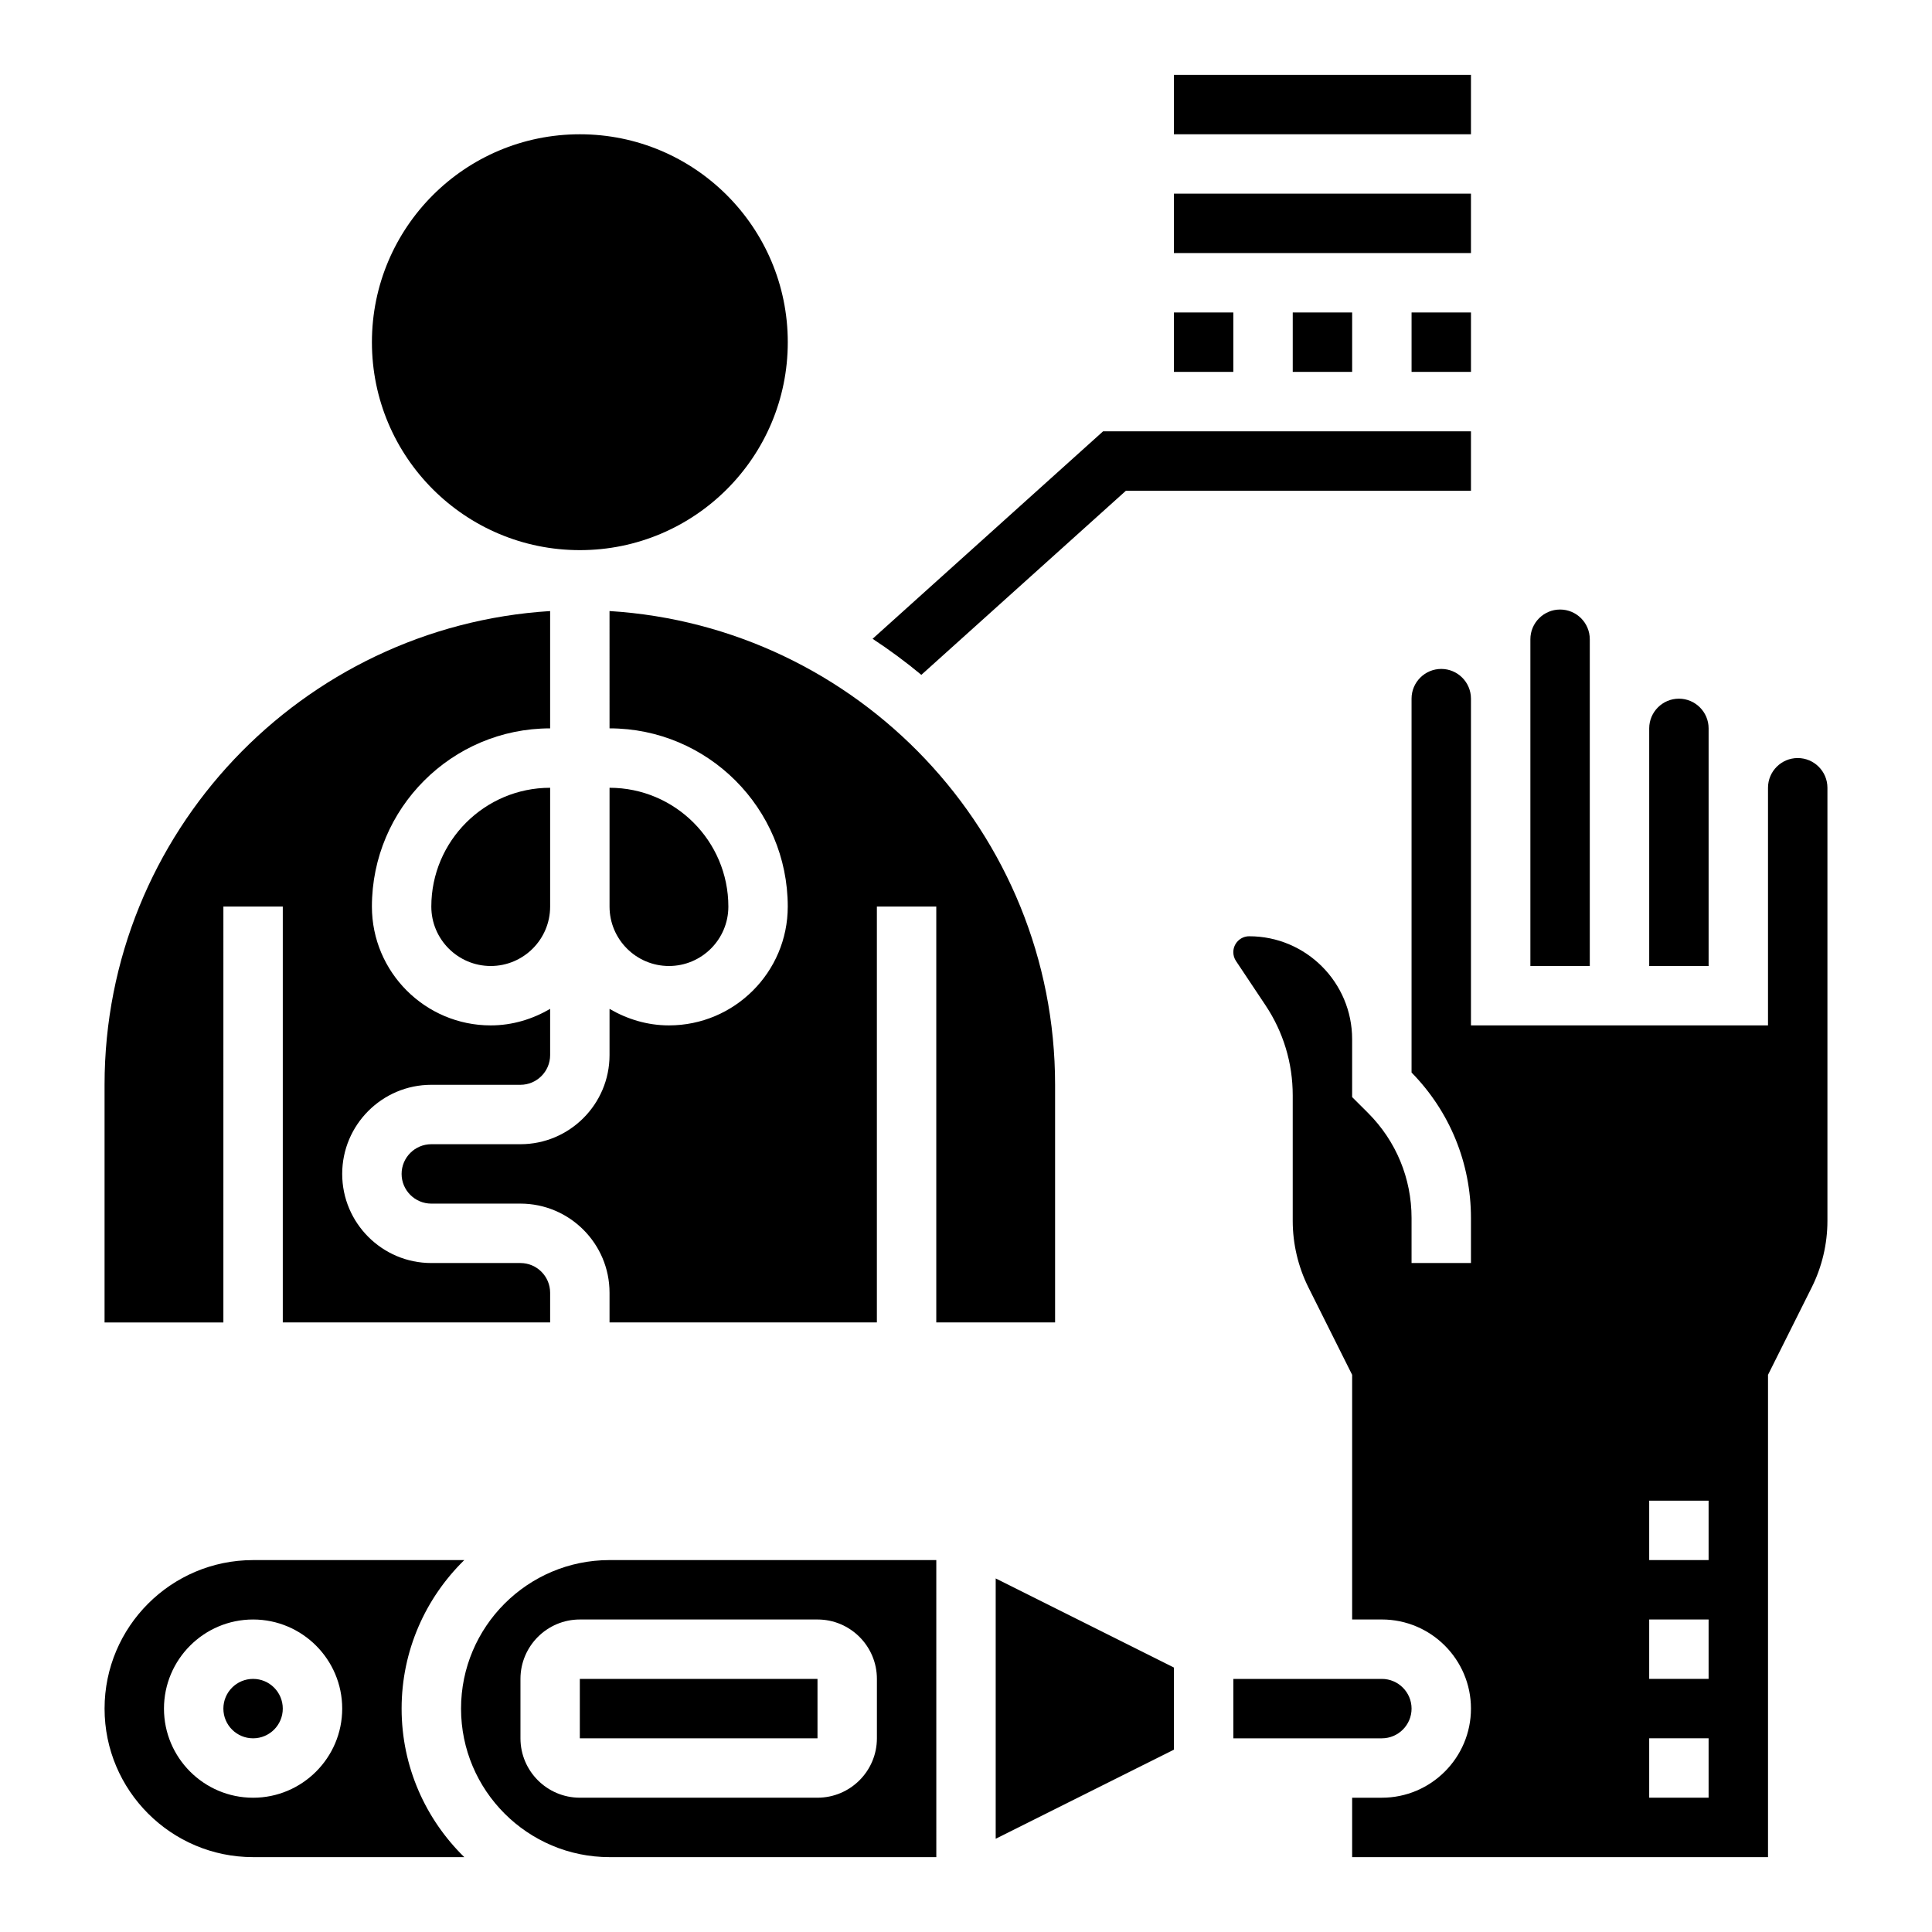
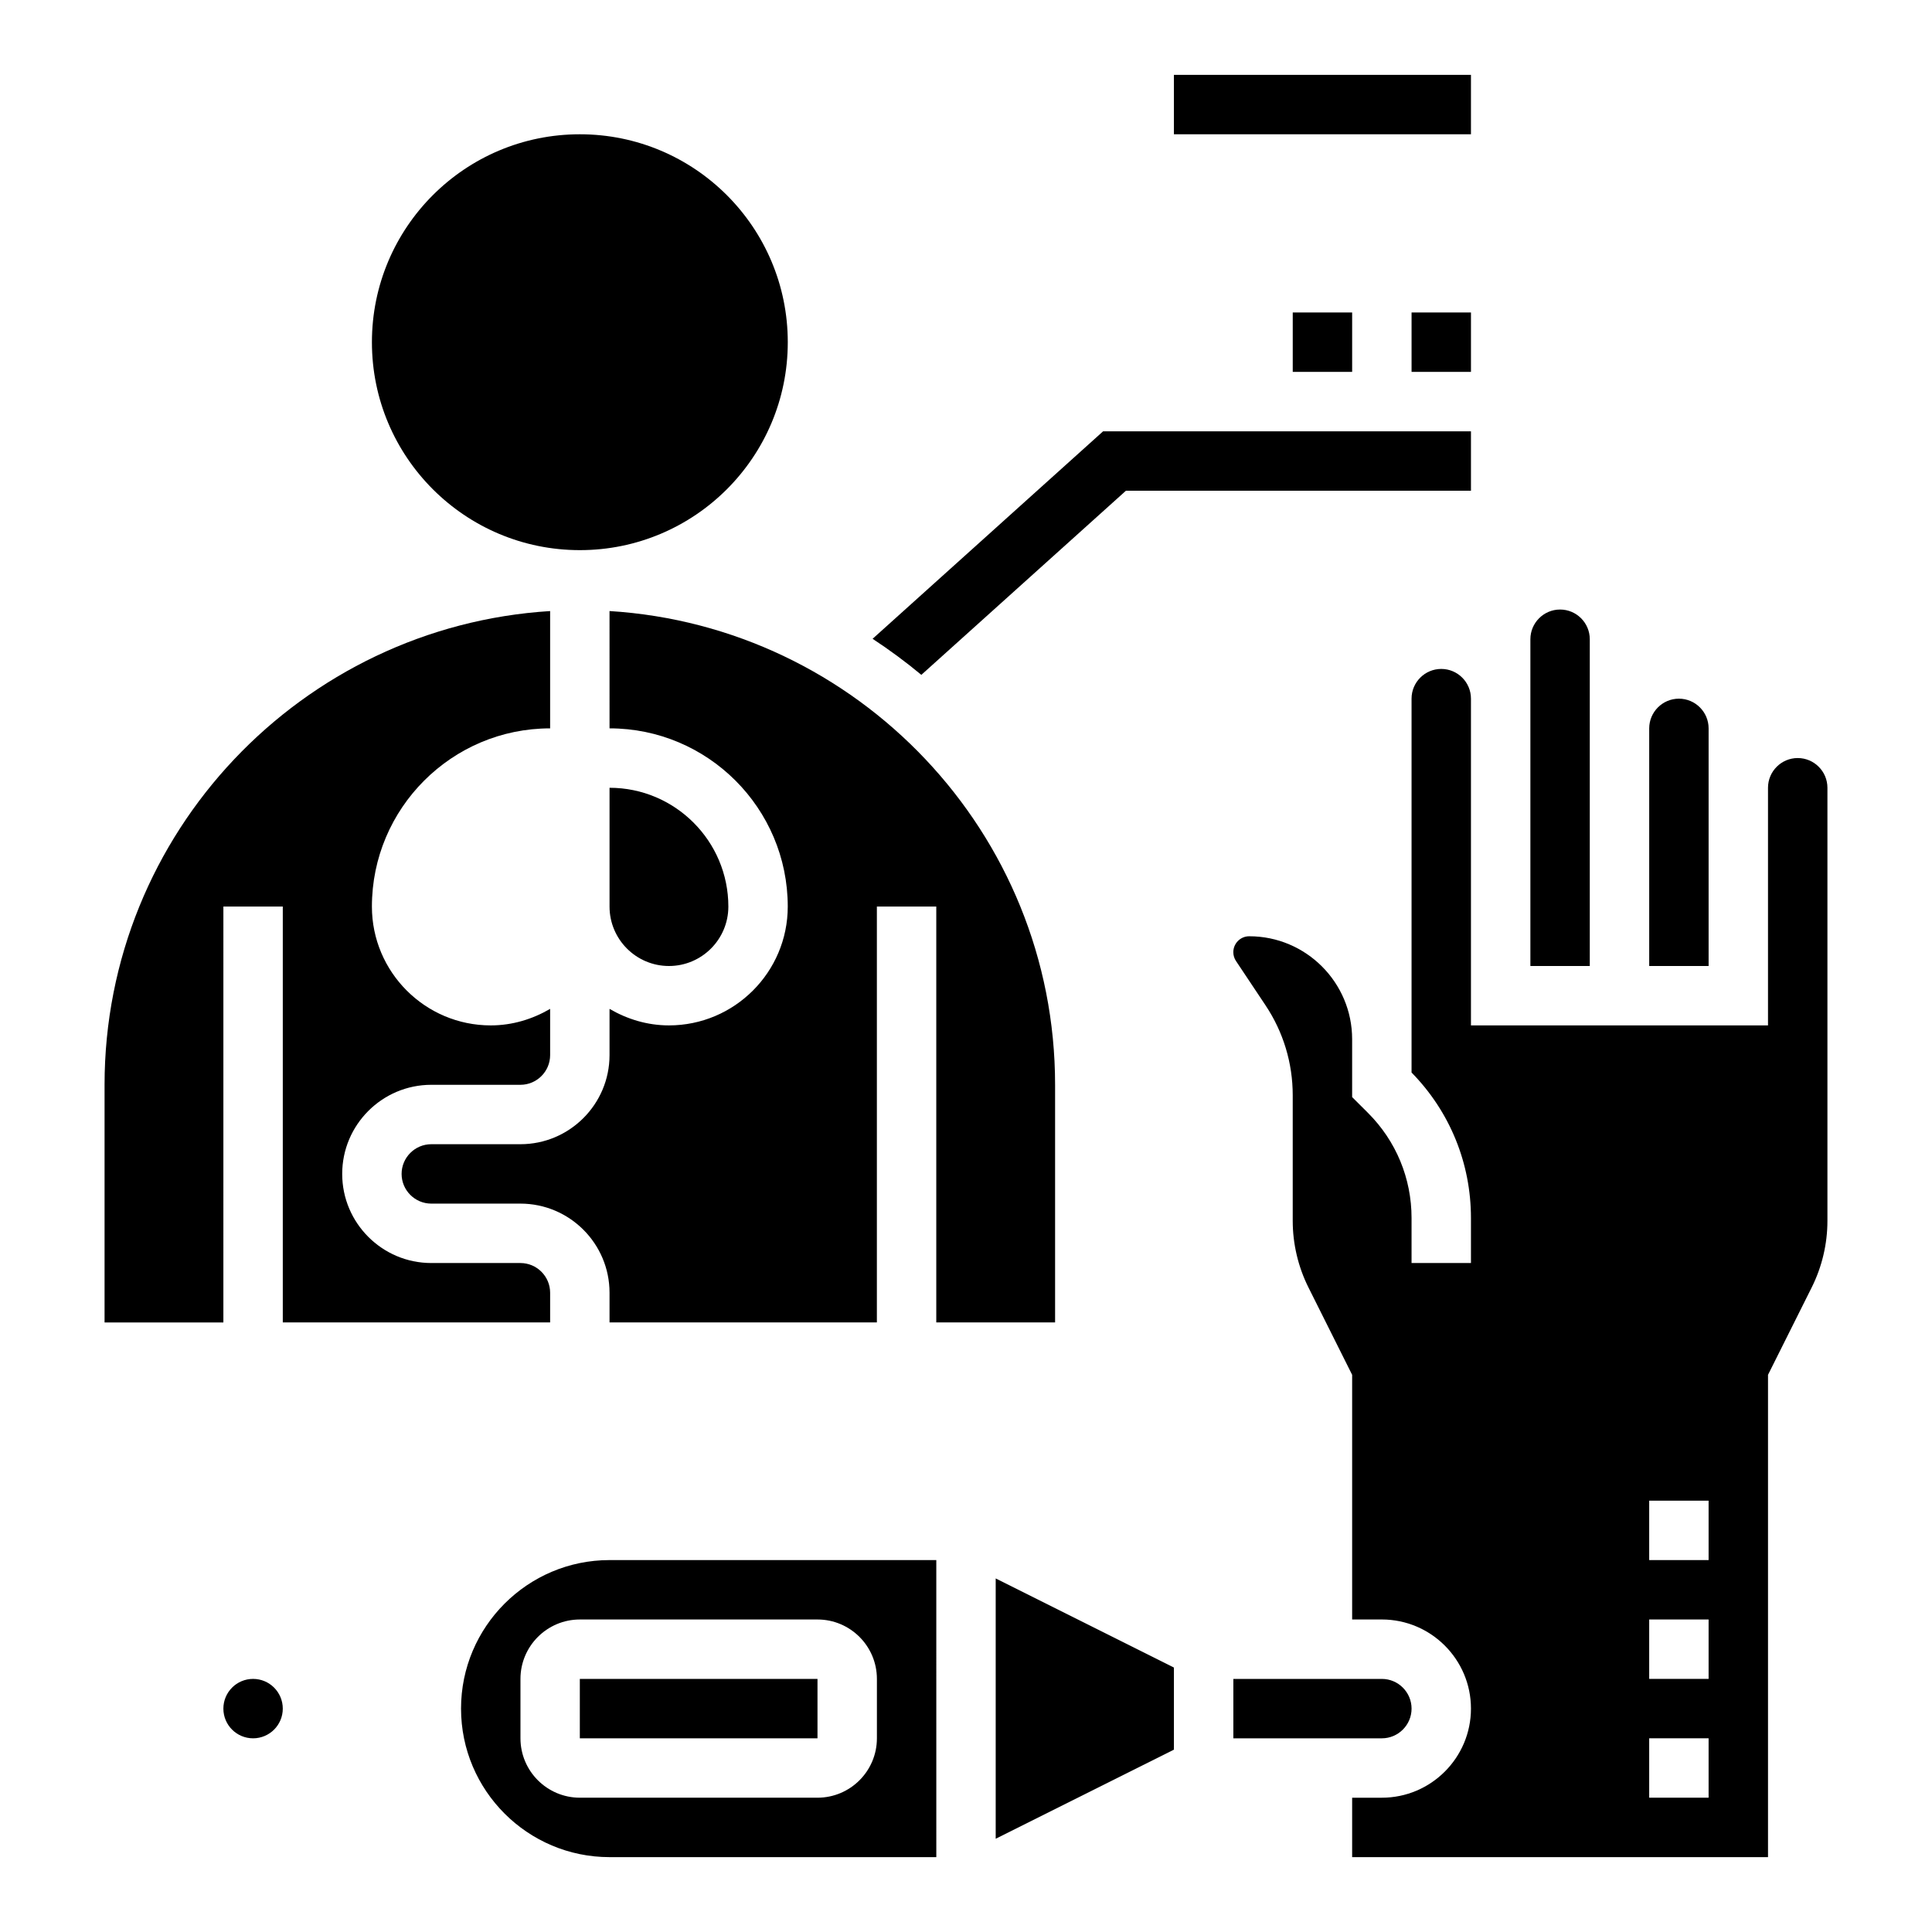
<svg xmlns="http://www.w3.org/2000/svg" fill="#000000" width="800px" height="800px" version="1.1" viewBox="144 144 512 512">
  <g>
    <path d="m321.28 400c8.684 0 15.742-7.062 15.742-15.742 0-17.367-14.121-31.488-31.488-31.488v31.488c0.004 8.68 7.062 15.742 15.746 15.742z" />
    <path d="m423.61 494.46v-62.977c0-66.793-52.301-121.46-118.08-125.55l0.004 31.09c26.047 0 47.23 21.184 47.23 47.23 0 17.367-14.121 31.488-31.488 31.488-5.762 0-11.09-1.668-15.742-4.375v12.246c0 13.02-10.598 23.617-23.617 23.617h-23.617c-4.336 0-7.871 3.535-7.871 7.871 0 4.336 3.535 7.871 7.871 7.871h23.617c13.02 0 23.617 10.598 23.617 23.617v7.871h70.848v-110.21h15.742v110.21z" />
    <path d="m352.77 234.69c0 30.434-24.672 55.102-55.102 55.102-30.434 0-55.105-24.668-55.105-55.102s24.672-55.105 55.105-55.105c30.43 0 55.102 24.672 55.102 55.105" />
-     <path d="m274.05 400c8.684 0 15.742-7.062 15.742-15.742v-31.488c-17.367 0-31.488 14.121-31.488 31.488 0 8.68 7.062 15.742 15.746 15.742z" />
    <path d="m203.2 384.25h15.742v110.21h70.848v-7.871c0-4.336-3.535-7.871-7.871-7.871h-23.617c-13.02 0-23.617-10.598-23.617-23.617 0-13.02 10.598-23.617 23.617-23.617h23.617c4.336 0 7.871-3.535 7.871-7.871v-12.25c-4.652 2.711-9.98 4.379-15.742 4.379-17.367 0-31.488-14.121-31.488-31.488 0-26.047 21.184-47.23 47.23-47.23v-31.086c-65.777 4.09-118.08 58.754-118.08 125.55v62.977h31.488z" />
    <path d="m297.66 588.93h62.984v15.742h-62.984z" />
-     <path d="m267.04 557.44h-55.969c-21.703 0-39.359 17.656-39.359 39.359s17.656 39.359 39.359 39.359h55.969c-10.234-10.012-16.609-23.945-16.609-39.359 0-15.41 6.375-29.344 16.609-39.359zm-55.969 62.977c-13.02 0-23.617-10.598-23.617-23.617s10.598-23.617 23.617-23.617c13.02 0 23.617 10.598 23.617 23.617 0 13.023-10.598 23.617-23.617 23.617z" />
    <path d="m218.94 596.8c0 4.348-3.523 7.871-7.871 7.871-4.348 0-7.871-3.523-7.871-7.871 0-4.348 3.523-7.875 7.871-7.875 4.348 0 7.871 3.527 7.871 7.875" />
    <path d="m620.41 344.89c-4.336 0-7.871 3.535-7.871 7.871v62.977h-78.719v-86.594c0-4.336-3.535-7.871-7.871-7.871s-7.871 3.535-7.871 7.871v99.086c10.156 10.359 15.742 24.035 15.742 38.566v11.918h-15.742v-11.926c0-10.508-4.094-20.395-11.523-27.836l-4.223-4.211v-15.34c0-15.047-12.234-27.281-27.277-27.281-2.324 0-4.211 1.891-4.211 4.215 0 0.836 0.242 1.637 0.707 2.34l7.809 11.715c4.731 7.078 7.227 15.336 7.227 23.863v33.305c0 6.078 1.441 12.164 4.156 17.609l11.59 23.176v64.836h7.871c13.02 0 23.617 10.598 23.617 23.617s-10.598 23.617-23.617 23.617h-7.871v15.742h110.21v-127.81l11.586-23.176c2.719-5.438 4.16-11.531 4.16-17.609v-114.8c0-4.336-3.535-7.871-7.875-7.871zm-23.613 275.52h-15.742v-15.742h15.742zm0-31.488h-15.742v-15.742h15.742zm0-31.488h-15.742v-15.742h15.742z" />
    <path d="m266.18 596.8c0 21.703 17.656 39.359 39.359 39.359h86.594l-0.004-78.723h-86.59c-21.703 0-39.359 17.66-39.359 39.363zm110.21-7.875v15.742c0 8.684-7.062 15.742-15.742 15.742h-62.977c-8.684 0-15.742-7.062-15.742-15.742v-15.742c0-8.684 7.062-15.742 15.742-15.742h62.977c8.68 0 15.742 7.062 15.742 15.742z" />
    <path d="m565.31 337.02v-23.617c0-4.336-3.535-7.871-7.871-7.871-4.336 0-7.871 3.535-7.871 7.871v86.59h15.742z" />
    <path d="m596.8 352.77v-15.742c0-4.336-3.535-7.871-7.871-7.871-4.336 0-7.871 3.535-7.871 7.871v62.977h15.742z" />
    <path d="m518.08 596.8c0-4.336-3.535-7.871-7.871-7.871h-39.359v15.742h39.359c4.336 0 7.871-3.535 7.871-7.871z" />
    <path d="m407.87 631.29 47.23-23.613v-21.758l-47.23-23.617z" />
    <path d="m442.38 274.05h91.441v-15.742l-97.488-0.004-61.086 54.984c4.488 2.953 8.801 6.133 12.918 9.555z" />
-     <path d="m455.1 195.32h78.719v15.742h-78.719z" />
    <path d="m486.59 226.81h15.742v15.742h-15.742z" />
    <path d="m518.08 226.81h15.742v15.742h-15.742z" />
-     <path d="m455.1 226.81h15.742v15.742h-15.742z" />
    <path d="m455.1 163.84h78.719v15.742h-78.719z" />
  </g>
</svg>